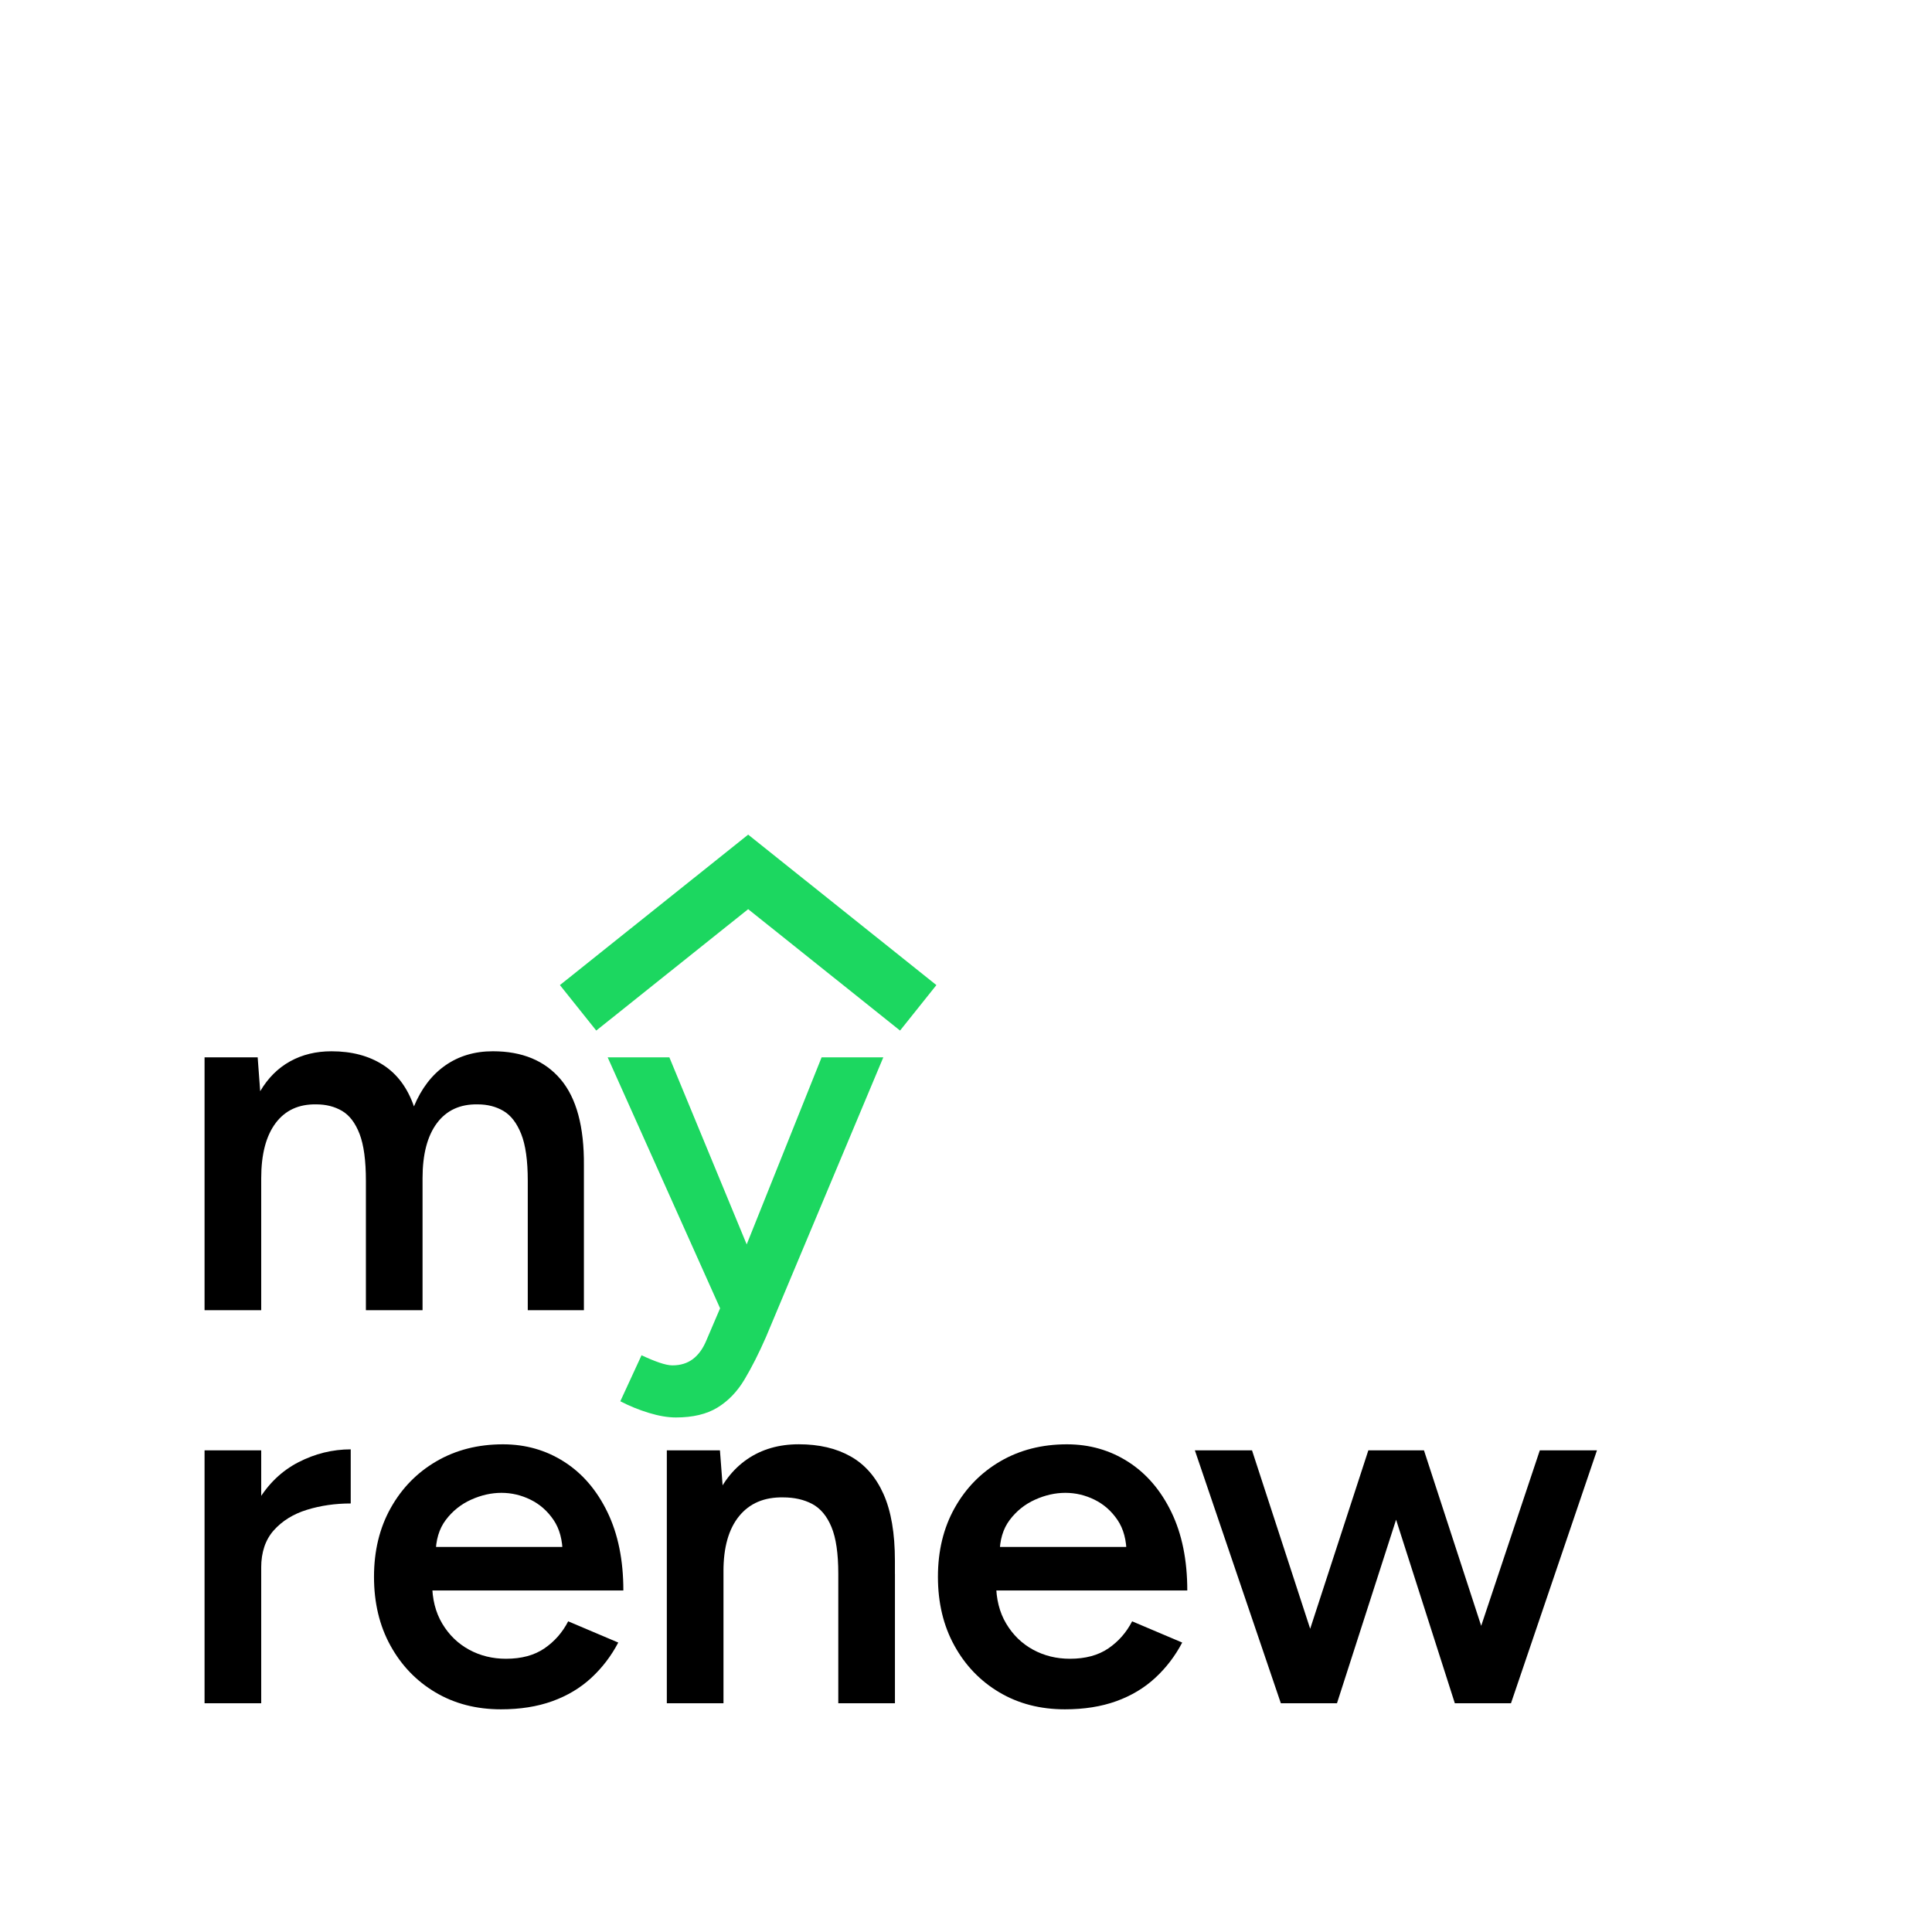
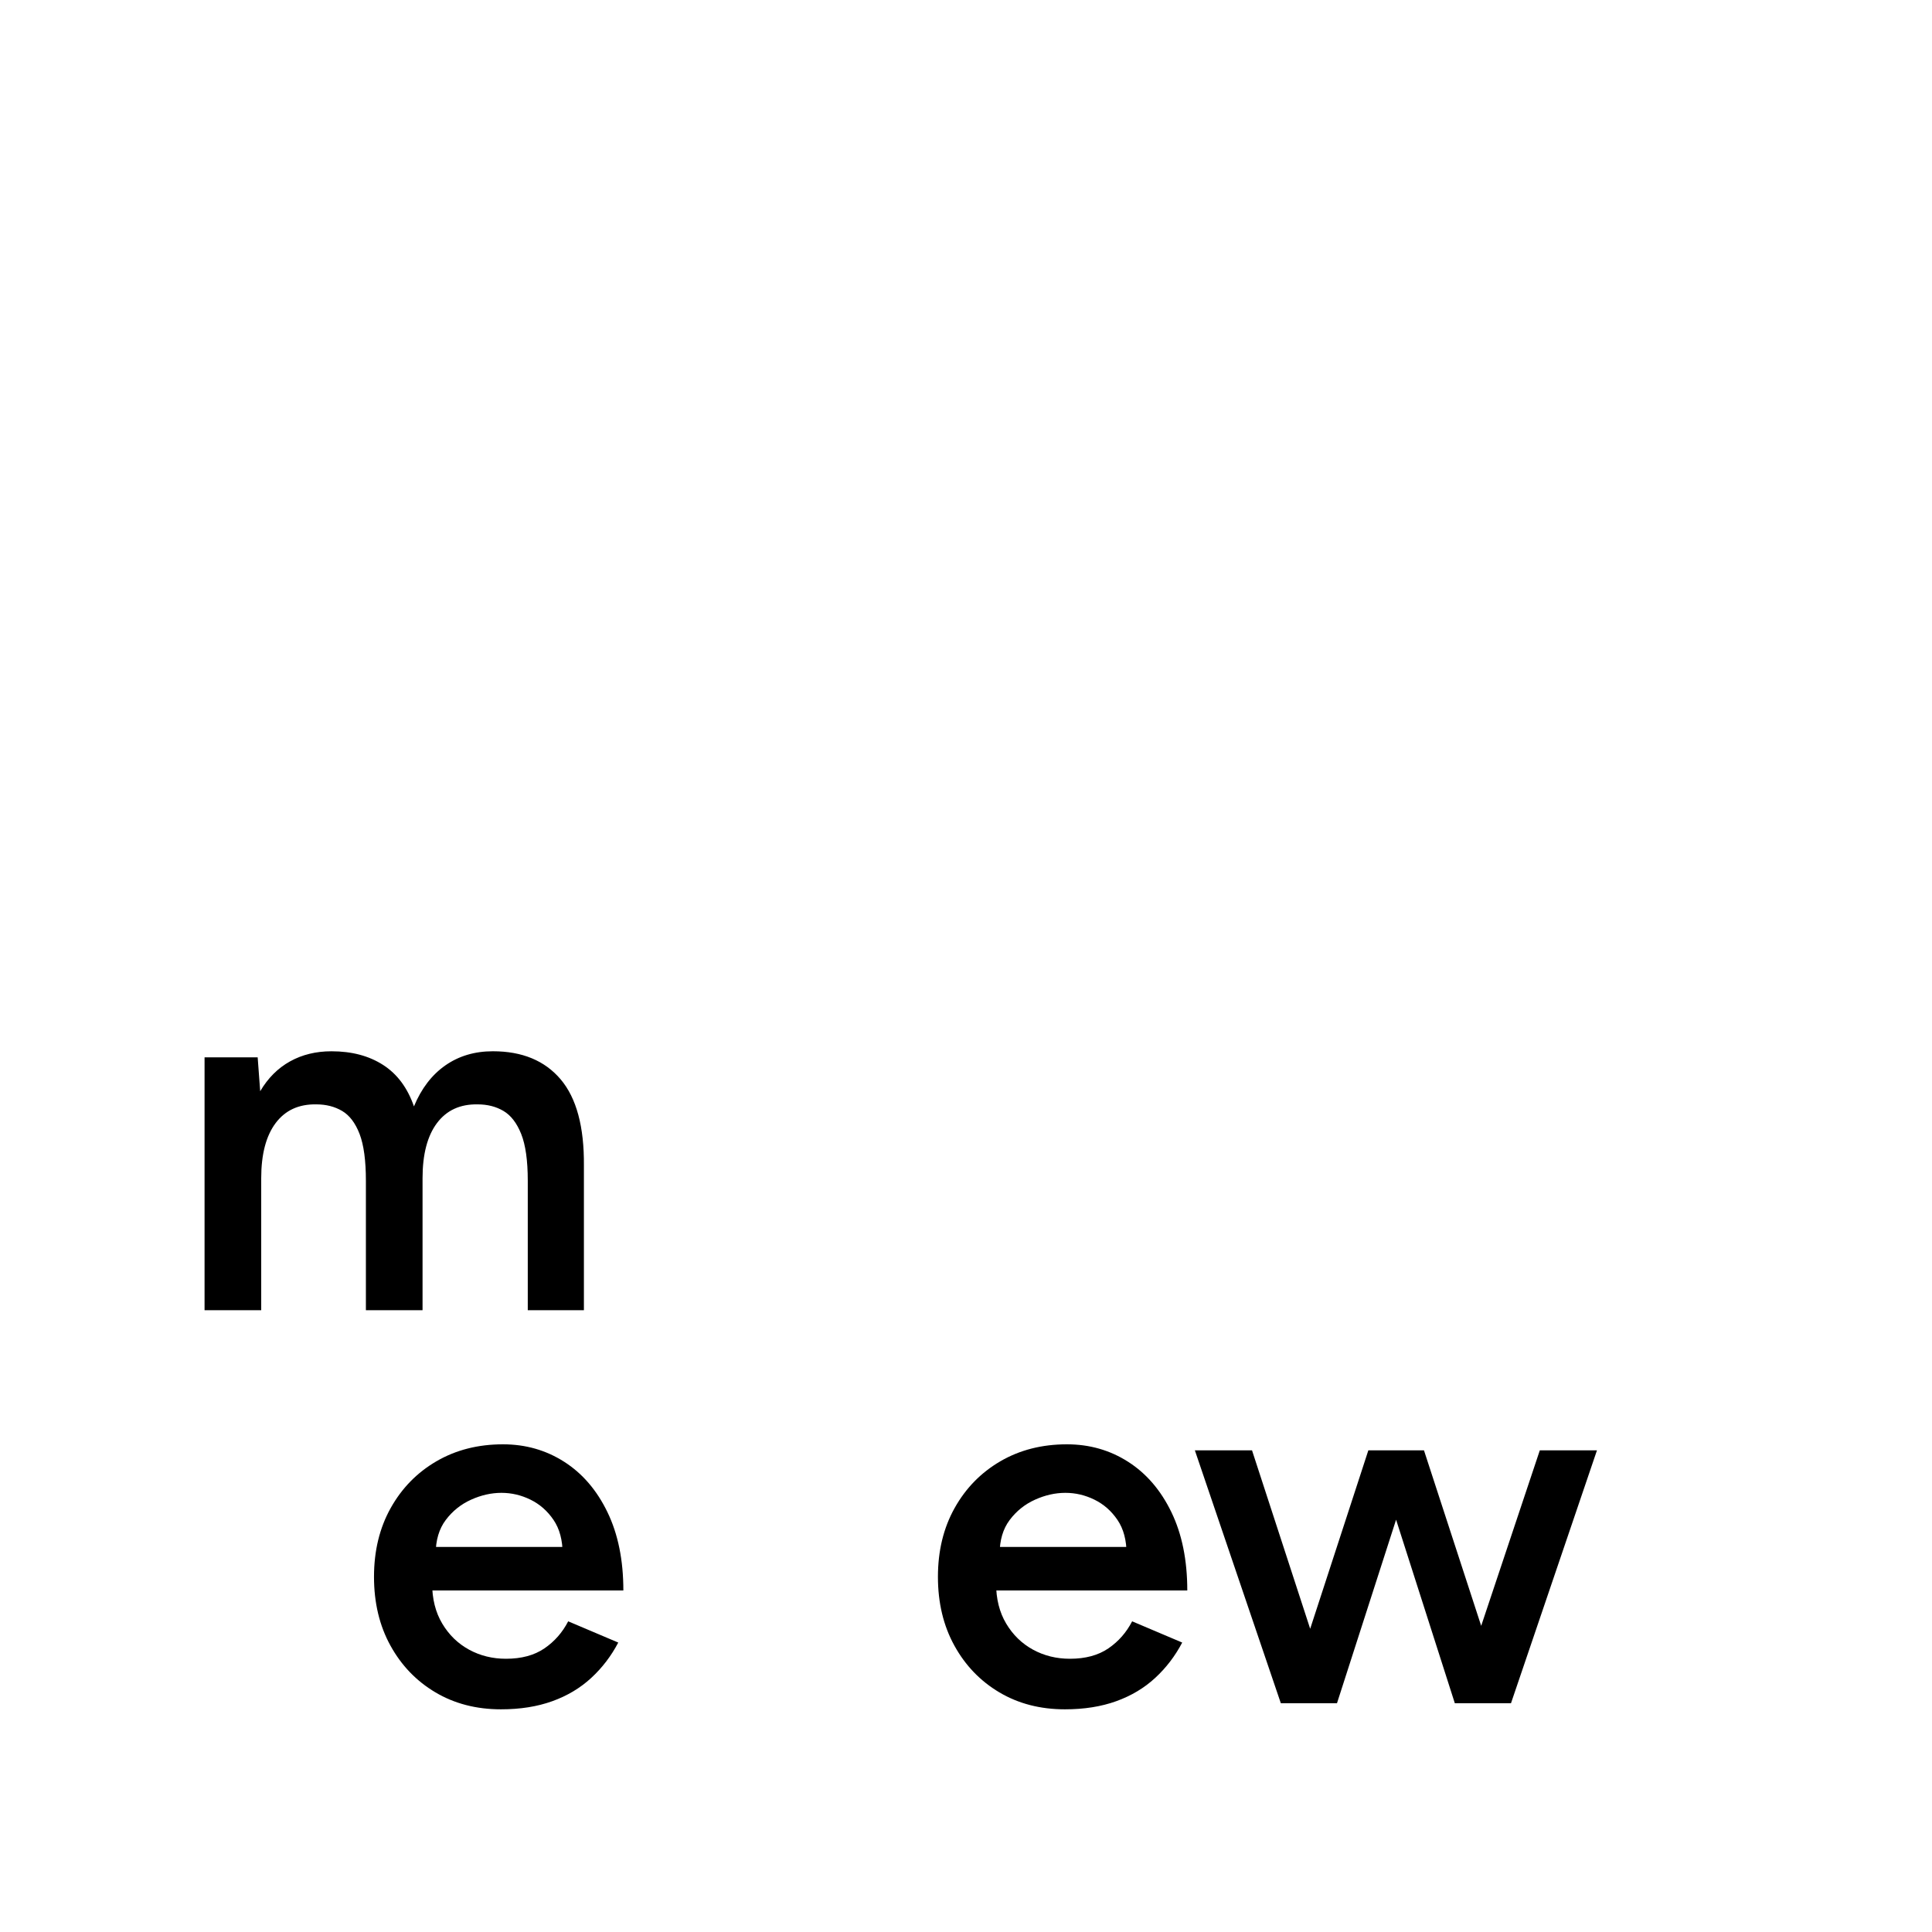
<svg xmlns="http://www.w3.org/2000/svg" x="0px" y="0px" viewBox="0 0 1080 1080" style="enable-background:new 0 0 1080 1080;" xml:space="preserve">
  <style type="text/css">	.st0{fill:#FFFFFF;}	.st1{fill:#1CD760;}</style>
  <g id="Capa_2">
    <rect class="st0" width="1080" height="1080" />
  </g>
  <g id="Capa_1">
    <g>
      <path d="M114.35,732.43V591.06h29.69l1.41,18.94c4.33-7.35,9.89-12.91,16.68-16.68c6.79-3.77,14.51-5.65,23.18-5.65   c11.31,0,20.92,2.54,28.84,7.63c7.92,5.09,13.66,12.82,17.25,23.18c4.14-9.99,9.99-17.62,17.53-22.9   c7.54-5.27,16.4-7.92,26.58-7.92c16.4,0,29.02,5.23,37.89,15.69c8.86,10.46,13.19,26.53,13.01,48.21v80.86h-31.38v-72.38   c0-11.31-1.23-20.02-3.68-26.15c-2.45-6.12-5.75-10.41-9.9-12.86c-4.15-2.45-8.95-3.68-14.42-3.68   c-9.8-0.19-17.39,3.3-22.76,10.46c-5.37,7.17-8.06,17.44-8.06,30.82v73.79h-31.67v-72.38c0-11.31-1.18-20.02-3.53-26.15   c-2.36-6.12-5.61-10.41-9.75-12.86c-4.15-2.45-8.96-3.68-14.42-3.68c-9.8-0.19-17.39,3.3-22.76,10.46   c-5.37,7.17-8.06,17.44-8.06,30.82v73.79H114.35z" />
-       <path class="st1" d="M403.02,732.43l-63.33-141.37h34.49l49.2,119.03l10.18,22.34H403.02z M377.86,792.37   c-4.52,0-9.57-0.85-15.13-2.55c-5.56-1.69-10.89-3.87-15.97-6.5l11.87-25.73c3.58,1.7,6.88,3.06,9.9,4.1   c3.01,1.03,5.46,1.56,7.35,1.56c4.52,0,8.34-1.18,11.45-3.53c3.11-2.36,5.61-5.8,7.49-10.32l16.68-39.02l47.78-119.31h34.49   l-65.59,156.35c-3.96,9.05-7.97,16.97-12.02,23.75c-4.06,6.79-9.1,12.02-15.13,15.69C395.01,790.53,387.28,792.37,377.86,792.37z" />
-       <path d="M114.35,952.13V810.76h31.67v141.37H114.35z M135.27,876.92c0-15.27,2.92-27.8,8.77-37.6   c5.84-9.8,13.43-17.11,22.76-21.91c9.33-4.81,19.09-7.21,29.26-7.21v30.25c-8.67,0-16.82,1.18-24.46,3.53   c-7.63,2.36-13.81,6.18-18.52,11.45c-4.71,5.28-7.07,12.26-7.07,20.92L135.27,876.92z" />
      <path d="M280.03,955.52c-13.76,0-25.97-3.16-36.61-9.47c-10.65-6.31-19.04-15.03-25.16-26.15c-6.13-11.12-9.19-23.93-9.19-38.45   c0-14.51,3.11-27.33,9.33-38.45c6.22-11.12,14.75-19.84,25.59-26.15c10.84-6.31,23.23-9.47,37.18-9.47   c12.63,0,24.03,3.25,34.21,9.76c10.18,6.5,18.24,15.88,24.17,28.13c5.94,12.26,8.91,26.86,8.91,43.82H237.33l4.24-3.96   c0,8.67,1.88,16.17,5.65,22.48c3.77,6.32,8.77,11.17,14.98,14.56c6.22,3.39,13.1,5.09,20.64,5.09c8.67,0,15.83-1.93,21.49-5.8   c5.65-3.86,10.08-8.9,13.29-15.13l27.99,11.87c-3.96,7.54-9,14.14-15.13,19.79c-6.13,5.65-13.39,9.99-21.77,13   C300.34,954.01,290.77,955.52,280.03,955.52z M243.55,868.72l-4.52-3.96h79.73l-4.24,3.96c0-7.73-1.7-14.09-5.09-19.08   c-3.39-4.99-7.68-8.77-12.86-11.31c-5.19-2.55-10.6-3.82-16.26-3.82c-5.65,0-11.31,1.27-16.96,3.82   c-5.65,2.54-10.37,6.32-14.14,11.31C245.44,854.63,243.55,860.99,243.55,868.72z" />
-       <path d="M372.76,952.13V810.76h29.69l1.98,26.01v115.36H372.76z M468.61,879.75c0-11.31-1.27-20.03-3.82-26.15   c-2.54-6.12-6.13-10.41-10.74-12.87c-4.62-2.45-10.04-3.68-16.26-3.68c-10.56-0.18-18.76,3.3-24.6,10.46   c-5.85,7.17-8.77,17.44-8.77,30.82h-11.88c0-14.89,2.17-27.66,6.5-38.31c4.33-10.65,10.55-18.75,18.66-24.32   c8.1-5.56,17.72-8.34,28.84-8.34c11.31,0,20.97,2.26,28.98,6.79c8.01,4.52,14.14,11.55,18.38,21.06   c4.24,9.52,6.36,21.91,6.36,37.18v7.35H468.61z M468.61,952.13v-72.38h31.67v72.38H468.61z" />
      <path d="M595.27,955.52c-13.76,0-25.97-3.16-36.61-9.47c-10.65-6.31-19.04-15.03-25.16-26.15c-6.13-11.12-9.19-23.93-9.19-38.45   c0-14.51,3.11-27.33,9.33-38.45c6.22-11.12,14.75-19.84,25.59-26.15c10.84-6.31,23.23-9.47,37.18-9.47   c12.63,0,24.03,3.25,34.21,9.76c10.18,6.5,18.24,15.88,24.18,28.13c5.94,12.26,8.9,26.86,8.9,43.82H552.58l4.24-3.96   c0,8.67,1.88,16.17,5.65,22.48c3.77,6.32,8.77,11.17,14.98,14.56c6.22,3.39,13.1,5.09,20.64,5.09c8.67,0,15.83-1.93,21.49-5.8   c5.66-3.86,10.08-8.9,13.29-15.13l27.99,11.87c-3.96,7.54-9,14.14-15.13,19.79c-6.13,5.65-13.39,9.99-21.77,13   C615.58,954.01,606.01,955.52,595.27,955.52z M558.8,868.72l-4.52-3.96H634l-4.24,3.96c0-7.73-1.7-14.09-5.09-19.08   c-3.39-4.99-7.68-8.77-12.86-11.31c-5.19-2.55-10.6-3.82-16.26-3.82c-5.65,0-11.31,1.27-16.96,3.82   c-5.66,2.54-10.37,6.32-14.14,11.31C560.68,854.63,558.8,860.99,558.8,868.72z" />
      <path d="M716,952.13l-48.06-141.37h31.95l46.08,141.37H716z M718.83,952.13l46.08-141.37h27.99l-45.52,141.37H718.83z    M813.26,952.13l-45.24-141.37h27.99l46.09,141.37H813.26z M813.54,952.13l47.22-141.37h31.95l-48.06,141.37H813.54z" />
    </g>
    <g>
-       <polygon class="st1" points="503.14,576.09 418.23,508.23 333.31,576.09 313,550.67 418.23,466.57 523.45,550.67   " />
-     </g>
+       </g>
  </g>
</svg>